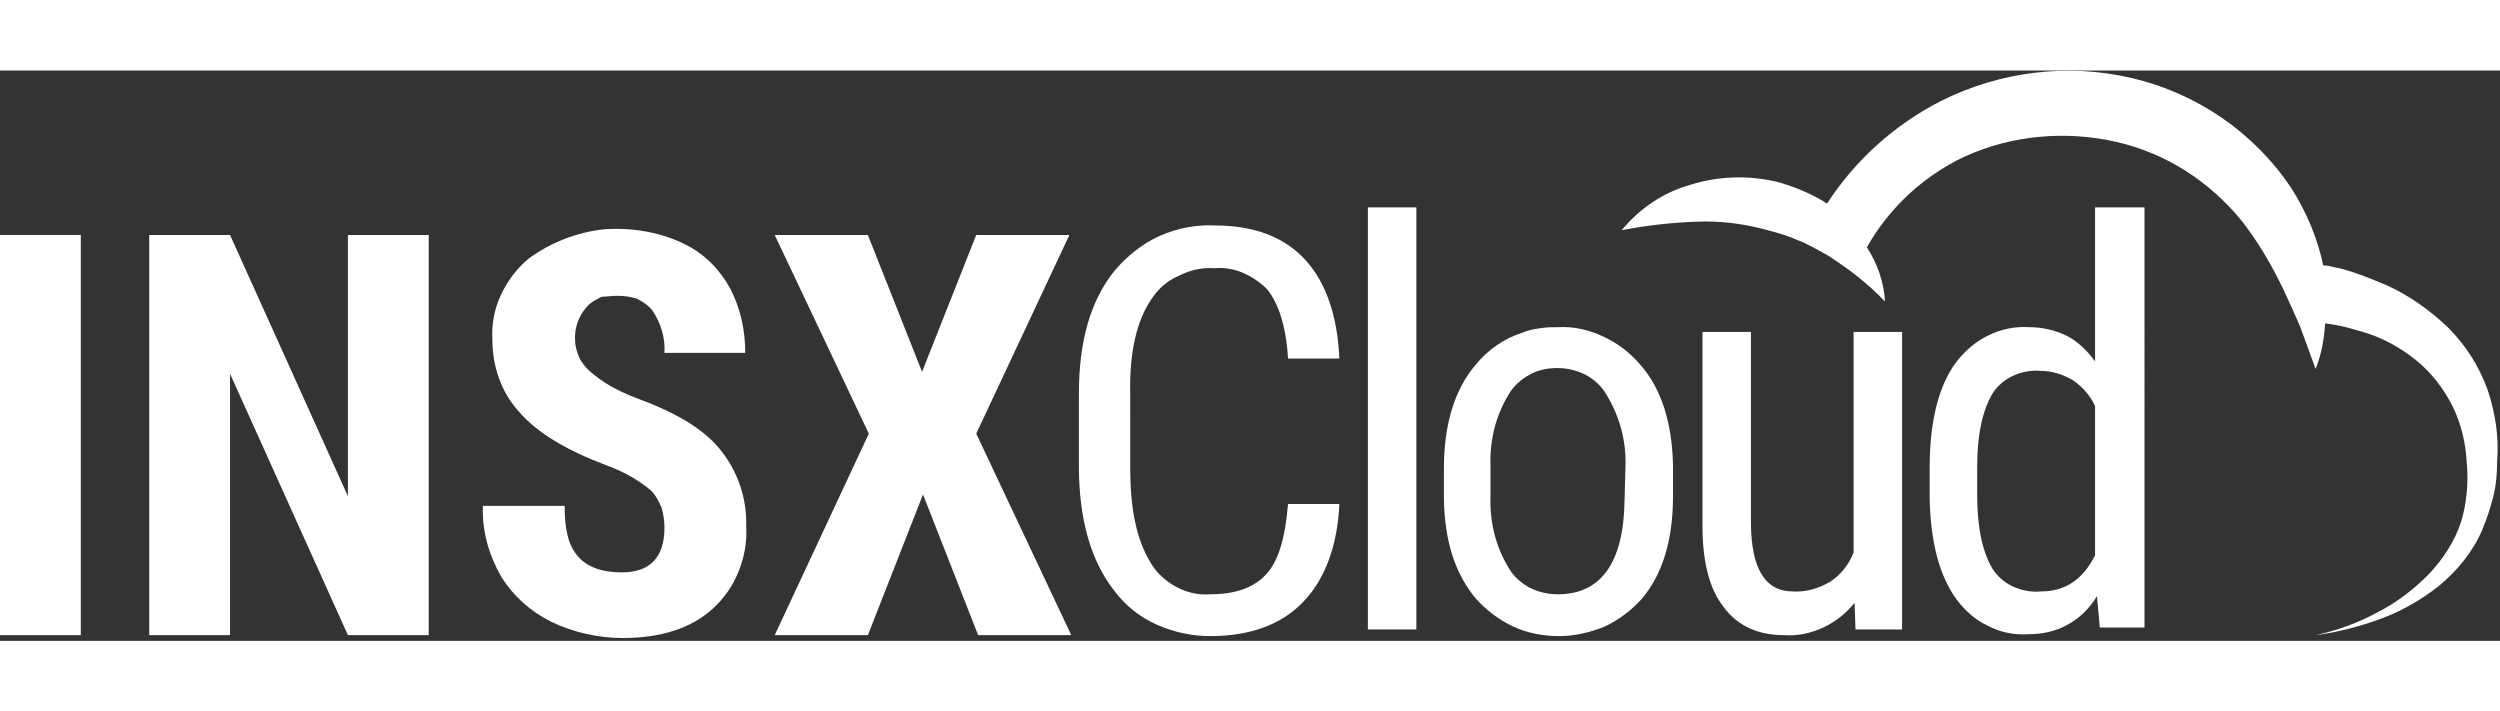
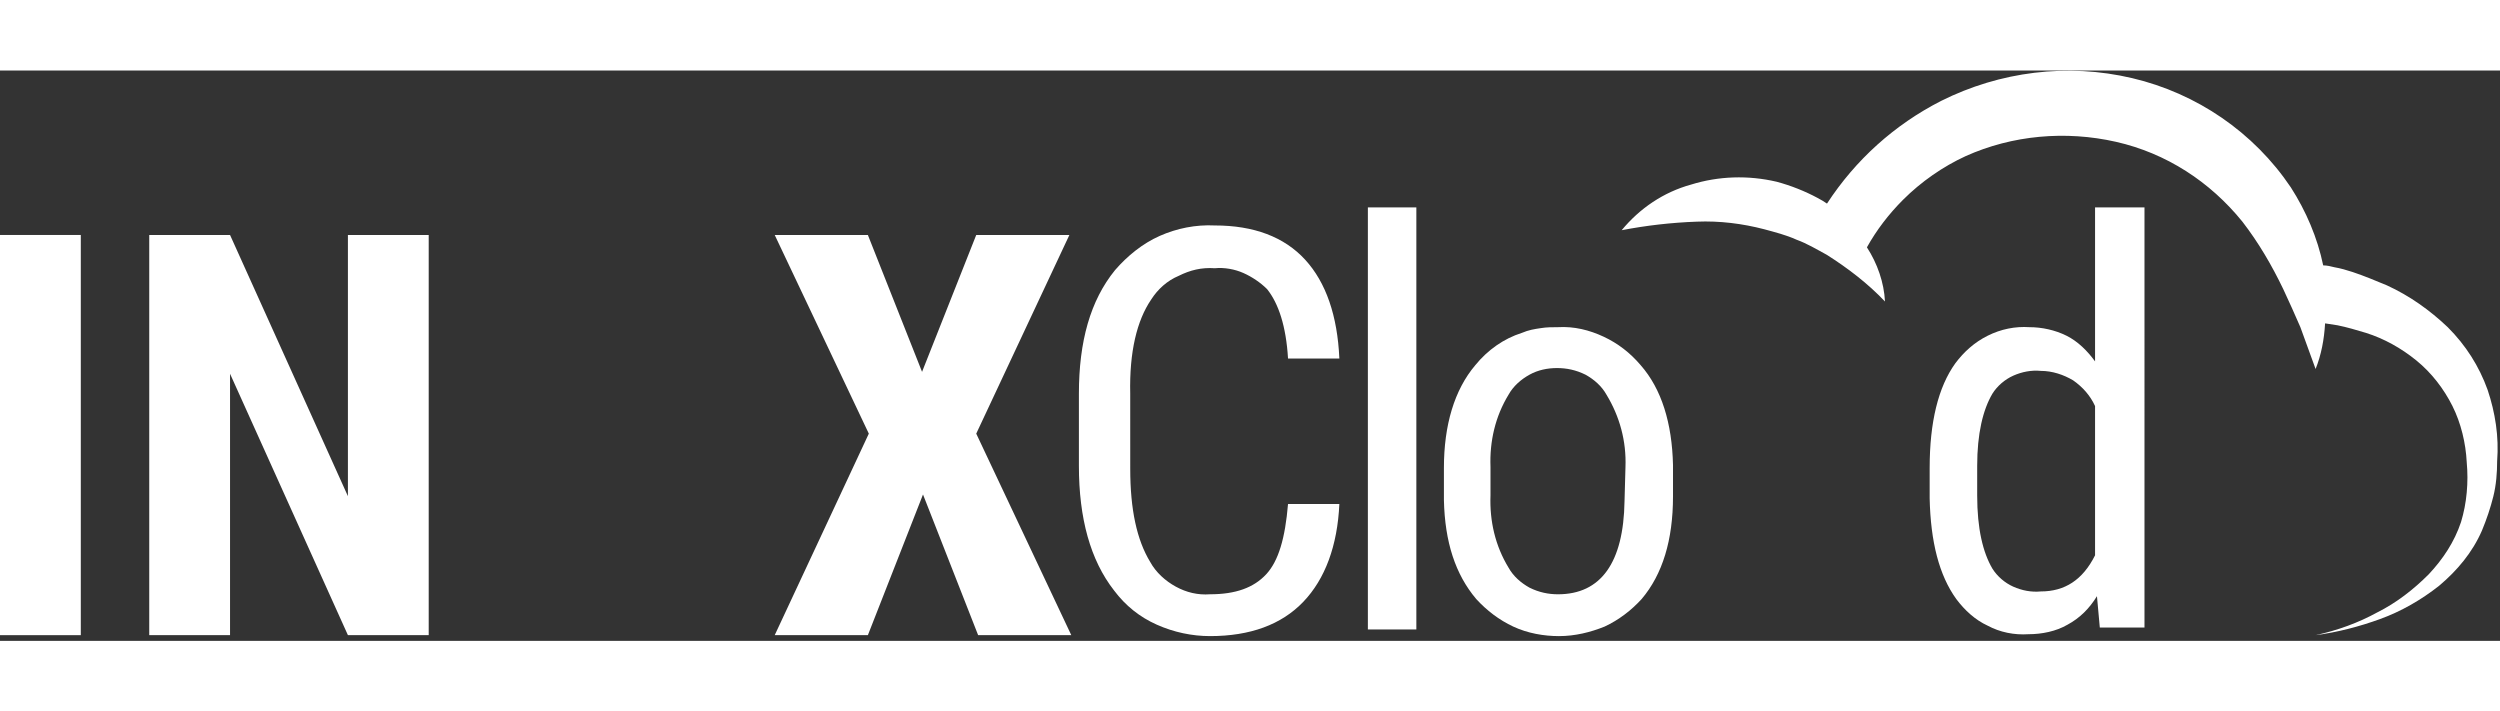
<svg xmlns="http://www.w3.org/2000/svg" width="246" height="70" version="1.1" id="Layer_1" x="0px" y="0px" viewBox="0 0 263 60" style="enable-background:new 0 0 263 60;" xml:space="preserve">
  <rect x="0" y="0" width="263" height="60" fill="#333333" stroke="none" />
  <style type="text/css">
	.st0{fill:#FFFFFF;}
</style>
  <path class="st0" d="M8.5,17.3H0v42.1h8.5V17.3z" />
  <path class="st0" d="M36.7,45L24.2,17.3h-8.5v42.1h8.5V31.9l12.4,27.5h8.5V17.3h-8.5V45z" />
-   <path class="st0" d="M65,23.7c0.7,0,1.3,0.1,2,0.3c0.6,0.3,1.2,0.7,1.6,1.2c0.9,1.3,1.4,2.9,1.3,4.5h8.5c0-2.4-0.5-4.7-1.6-6.8  c-1.1-2-2.7-3.6-4.7-4.6c-2.6-1.3-5.6-1.8-8.5-1.6c-2.9,0.3-5.7,1.4-8,3.1c-1.2,1-2.2,2.3-2.9,3.8c-0.7,1.5-1,3.1-0.9,4.7  c0,2.8,0.9,5.5,2.8,7.6c1.9,2.2,4.9,4,9.1,5.6c1.7,0.6,3.4,1.5,4.8,2.7c0.5,0.5,0.8,1.1,1.1,1.8c0.2,0.7,0.3,1.4,0.3,2.1  c0,3.1-1.5,4.7-4.5,4.7c-2.1,0-3.7-0.6-4.6-1.7c-1-1.1-1.4-2.8-1.4-5.3h-8.6c-0.1,2.6,0.6,5.1,1.9,7.4c1.3,2.1,3.1,3.7,5.3,4.8  c2.3,1.1,4.9,1.7,7.5,1.7c4,0,7.2-1,9.5-3.1c1.2-1.1,2.1-2.4,2.7-3.9c0.6-1.5,0.9-3.1,0.8-4.7c0.1-3-0.9-5.9-2.8-8.2  c-1.8-2.2-4.8-3.9-8.9-5.4c-1.8-0.7-3.5-1.6-4.9-2.9c-0.4-0.4-0.8-0.9-1-1.4c-0.2-0.5-0.4-1.1-0.4-1.7c-0.1-1.3,0.4-2.6,1.2-3.5  c0.4-0.5,1-0.8,1.6-1.1C63.7,23.8,64.4,23.7,65,23.7L65,23.7z" />
  <path class="st0" d="M102.7,38.2l9.8-20.9h-9.8l-5.7,14.4l-5.7-14.4h-9.8l9.9,20.9L81.5,59.4h9.8l5.8-14.8l5.8,14.8h9.8L102.7,38.2z  " />
  <path class="st0" d="M121.1,24.1c0.7-1.1,1.7-2,2.9-2.5c1.2-0.6,2.4-0.9,3.8-0.8c1-0.1,2.1,0.1,3,0.5s1.8,1,2.5,1.7  c1.2,1.5,2,3.9,2.2,7.3h5.4c-0.2-4.5-1.4-8-3.6-10.4c-2.2-2.4-5.4-3.6-9.5-3.6c-2-0.1-4,0.3-5.8,1.1c-1.8,0.8-3.4,2.1-4.7,3.6  c-2.6,3.2-3.8,7.5-3.8,13v7.6c0,5.5,1.2,9.9,3.7,13.1c1.2,1.6,2.7,2.8,4.5,3.6c1.8,0.8,3.7,1.2,5.6,1.2c4.2,0,7.5-1.2,9.8-3.6  c2.3-2.4,3.6-5.9,3.8-10.3h-5.4c-0.3,3.6-1,6-2.3,7.4s-3.2,2.1-5.9,2.1c-1.3,0.1-2.5-0.2-3.6-0.8c-1.1-0.6-2.1-1.5-2.7-2.6  c-1.4-2.3-2.1-5.5-2.1-9.8V34C118.8,29.6,119.6,26.3,121.1,24.1z" />
  <path class="st0" d="M149,14.4h-5.1v44.4h5.1V14.4z" />
  <path class="st0" d="M163.9,27c-0.6,0-1.2,0-1.8,0.1c-0.7,0.1-1.3,0.2-2,0.5c-1.9,0.6-3.6,1.8-4.9,3.4c-2.2,2.6-3.3,6.3-3.3,10.8  v3.4c0.1,4.4,1.2,7.8,3.4,10.4c1.1,1.2,2.4,2.2,3.9,2.9c1.5,0.7,3.2,1,4.8,1c1.7,0,3.3-0.4,4.8-1c1.5-0.7,2.8-1.7,3.9-2.9  c2.2-2.6,3.3-6.2,3.3-10.8v-3.3c-0.1-4.4-1.2-8-3.4-10.5c-1.1-1.3-2.4-2.3-3.9-3C167.2,27.3,165.6,26.9,163.9,27L163.9,27z   M170.9,45.3c-0.1,6.5-2.5,9.8-7,9.8c-1,0-2-0.2-3-0.7c-0.9-0.5-1.7-1.2-2.2-2.1c-1.4-2.3-2-4.9-1.9-7.6v-3  c-0.1-2.7,0.5-5.3,1.9-7.6c0.5-0.9,1.3-1.6,2.2-2.1c0.9-0.5,1.9-0.7,2.9-0.7c1,0,2,0.2,3,0.7c0.9,0.5,1.7,1.2,2.2,2.1  c1.4,2.3,2.1,4.9,2,7.6L170.9,45.3z" />
-   <path class="st0" d="M195,50.7c-0.5,1.3-1.4,2.4-2.5,3.1c-1.2,0.7-2.6,1.1-3.9,1c-2.9,0-4.4-2.4-4.4-7.3v-20h-5.1v20.4  c0,3.7,0.7,6.6,2.2,8.5c0.7,1,1.7,1.8,2.8,2.3c1.1,0.5,2.4,0.7,3.6,0.7c1.4,0.1,2.8-0.2,4.1-0.8s2.4-1.5,3.3-2.6l0.1,2.8h4.9V27.5  H195V50.7z" />
  <path class="st0" d="M220.4,14.4v16.2c-0.8-1.1-1.8-2.1-3-2.7c-1.2-0.6-2.6-0.9-3.9-0.9c-1.5-0.1-3,0.2-4.4,0.9  c-1.4,0.7-2.5,1.7-3.4,2.9c-1.8,2.5-2.7,6.2-2.7,11V45c0.1,4.6,1,8.1,2.8,10.6c0.9,1.2,2,2.2,3.3,2.8c1.3,0.7,2.8,1,4.3,0.9  c1.4,0,2.9-0.3,4.1-1c1.3-0.7,2.3-1.7,3.1-3l0.3,3.3h4.7V14.4L220.4,14.4z M220.4,51c-1.3,2.6-3.2,3.8-5.7,3.8c-1,0.1-2-0.1-2.9-0.5  c-0.9-0.4-1.7-1.1-2.2-1.9c-1-1.7-1.6-4.2-1.6-7.7v-3.1c0-3.4,0.6-5.9,1.6-7.6c0.5-0.8,1.3-1.5,2.2-1.9c0.9-0.4,1.9-0.6,2.9-0.5  c1.2,0,2.4,0.4,3.4,1c1,0.7,1.8,1.6,2.3,2.7V51z" />
  <path class="st0" d="M261.7,33.6c-0.9-2.5-2.3-4.7-4.2-6.6c-1.9-1.8-4-3.3-6.4-4.4c-1.2-0.5-2.4-1-3.6-1.4c-0.6-0.2-1.3-0.4-1.9-0.5  c-0.4-0.1-0.8-0.2-1.2-0.2c-0.6-2.9-1.8-5.7-3.4-8.2c-3.9-5.8-9.9-9.9-16.7-11.5c-6.8-1.6-13.9-0.7-20.1,2.4c-4.9,2.5-9,6.2-12,10.8  c-0.3-0.2-0.6-0.4-1-0.6c-1.3-0.7-2.8-1.3-4.3-1.7c-3-0.7-6.1-0.6-9,0.3c-2.9,0.8-5.4,2.5-7.3,4.8c2.6-0.5,5.2-0.8,7.9-0.9  c2.4-0.1,4.8,0.2,7.1,0.8c1.1,0.3,2.3,0.6,3.4,1.1c1.1,0.4,2.1,1,3.2,1.6c2.2,1.4,4.3,3,6.1,4.9c-0.1-2-0.8-4-1.9-5.7  c1-1.8,2.3-3.5,3.8-5c1.9-1.9,4.2-3.5,6.6-4.6c4.9-2.2,10.5-2.7,15.8-1.5c5.3,1.2,9.9,4.2,13.3,8.4c1.7,2.2,3.1,4.6,4.3,7.1  c0.6,1.3,1.2,2.6,1.8,4l1.6,4.4c0.6-1.5,0.9-3.1,1-4.8l1.3,0.2c1,0.2,2,0.5,3,0.8c1.9,0.6,3.7,1.6,5.3,2.9c1.6,1.3,2.9,3,3.8,4.8  c0.9,1.8,1.4,3.9,1.5,5.9c0.1,1.1,0.1,2.1,0,3.2c-0.1,1.1-0.3,2.1-0.6,3.1c-0.7,2.1-1.9,3.9-3.4,5.5c-1.6,1.6-3.4,3-5.4,4  c-2,1.1-4.2,1.9-6.5,2.4c2.3-0.3,4.6-0.9,6.8-1.7c2.2-0.8,4.3-2,6.2-3.5c1.9-1.6,3.5-3.5,4.5-5.8c0.5-1.2,0.9-2.4,1.2-3.6  c0.3-1.2,0.4-2.5,0.4-3.7C262.9,38.5,262.5,36,261.7,33.6L261.7,33.6z" />
</svg>